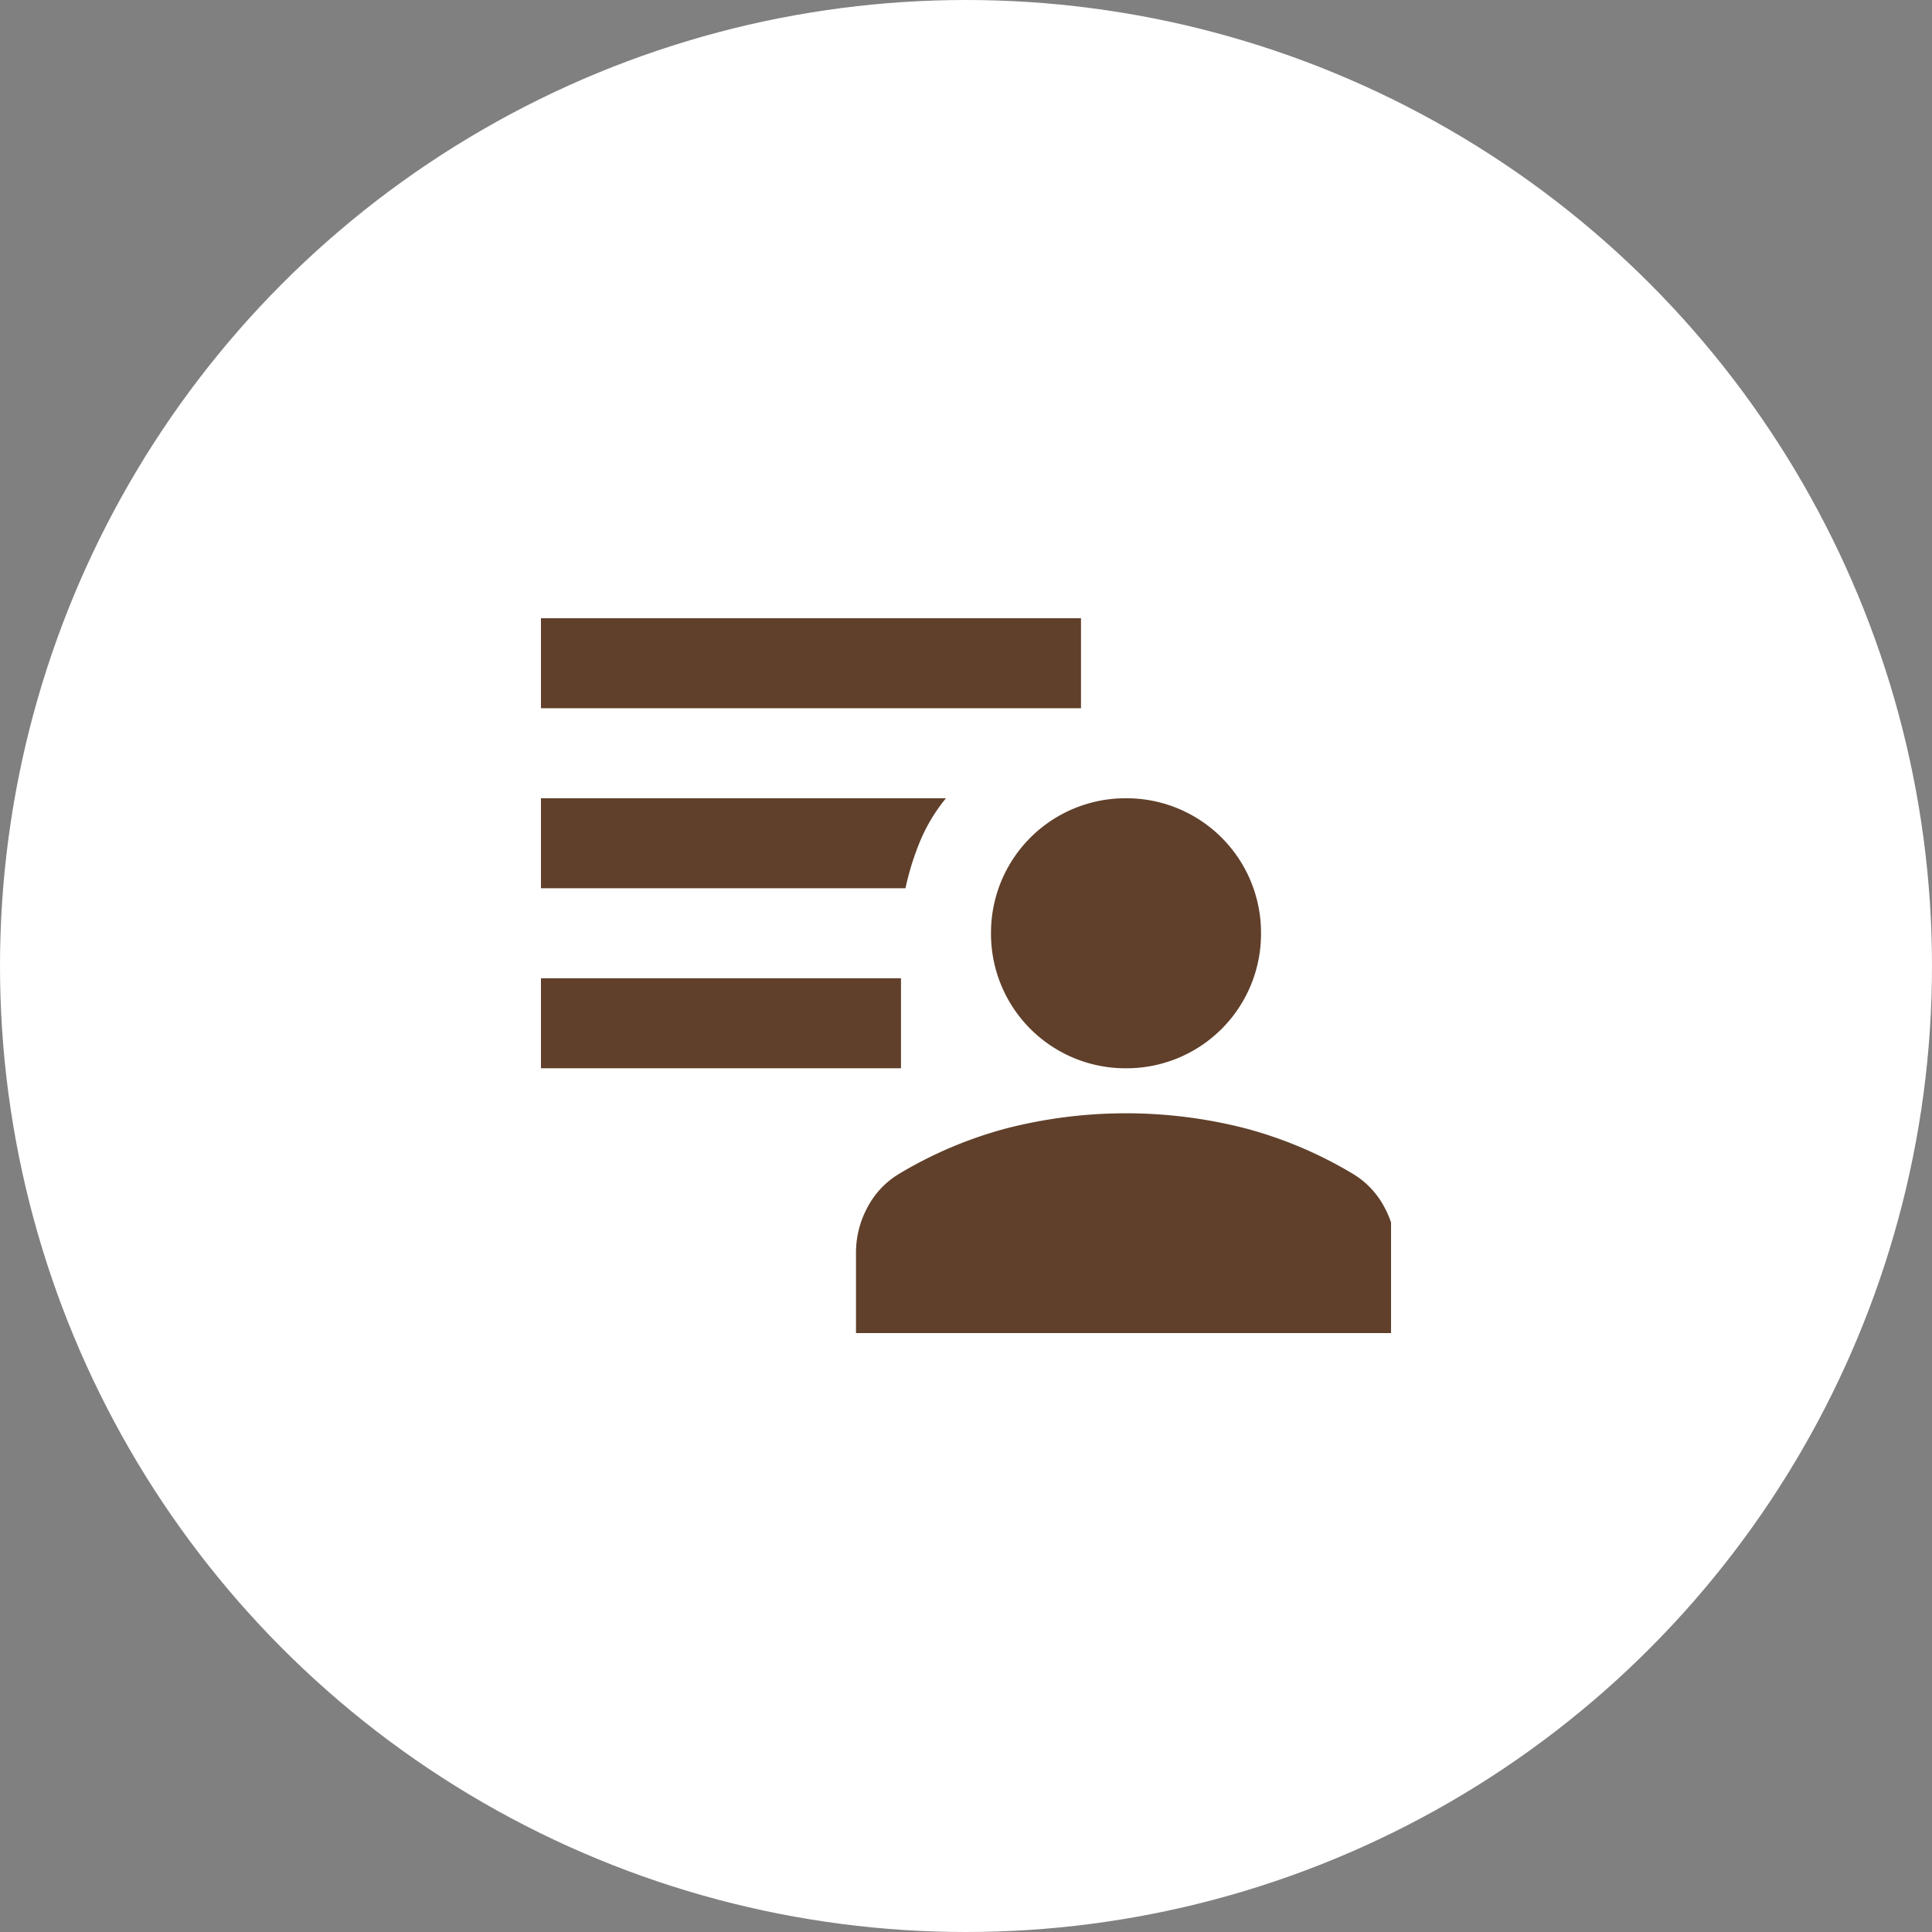
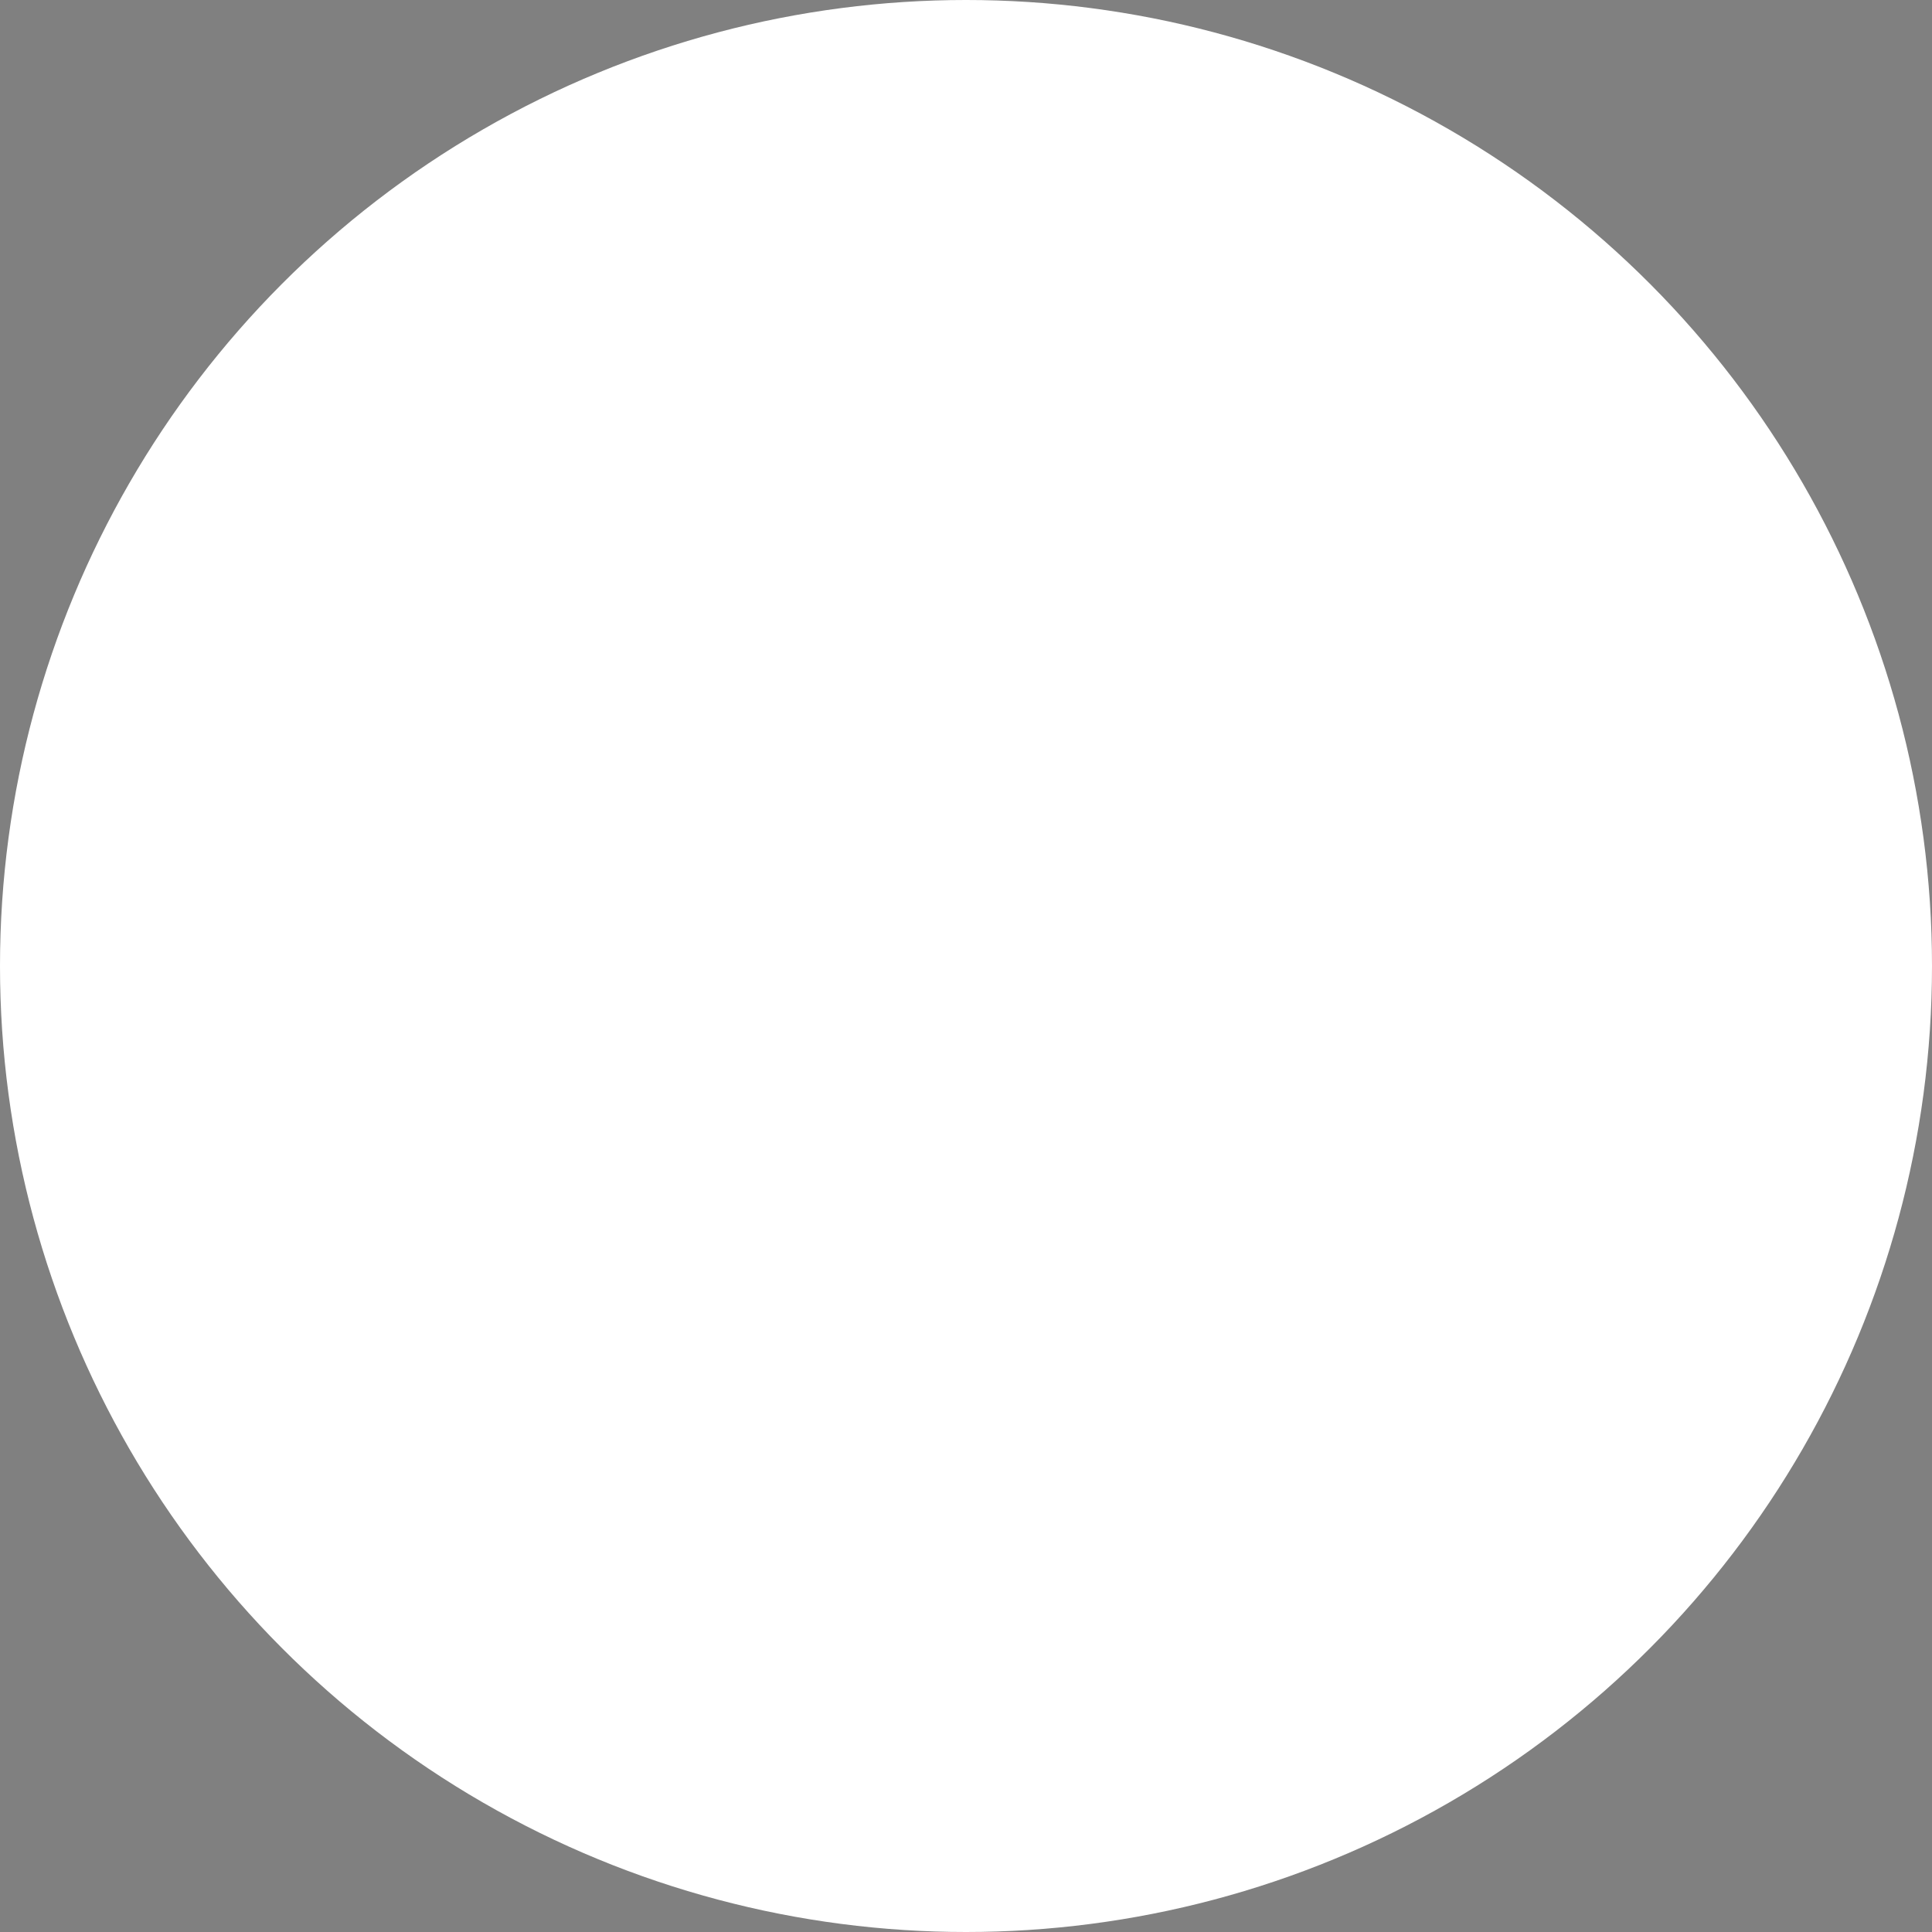
<svg xmlns="http://www.w3.org/2000/svg" width="100" height="100" viewBox="0 0 100 100">
  <rect x="0" y="0" width="100" height="100" fill="#808080" stroke="none" />
  <defs>
    <clipPath id="clip-path">
      <rect id="長方形_144" data-name="長方形 144" width="44" height="37" fill="#60402b" />
    </clipPath>
  </defs>
  <g id="グループ_278" data-name="グループ 278" transform="translate(-95 -44)">
    <g id="グループ_92" data-name="グループ 92" transform="translate(0 2)">
      <circle id="楕円形_1" data-name="楕円形 1" cx="50" cy="50" r="50" transform="translate(95 42)" fill="#fff" />
    </g>
    <g id="グループ_80" data-name="グループ 80" transform="translate(123 76)">
      <g id="グループ_79" data-name="グループ 79" clip-path="url(#clip-path)">
-         <path id="パス_74" data-name="パス 74" d="M30.282,23.294a6.959,6.959,0,0,1-6.988-6.988,6.959,6.959,0,0,1,6.988-6.988,6.959,6.959,0,0,1,6.988,6.988,6.959,6.959,0,0,1-6.988,6.988M16.306,37.27V32.844a4.926,4.926,0,0,1,.582-2.329,4.414,4.414,0,0,1,1.631-1.747,21.62,21.62,0,0,1,5.56-2.36,24.892,24.892,0,0,1,12.4,0,21.6,21.6,0,0,1,5.563,2.36,4.414,4.414,0,0,1,1.631,1.747,4.926,4.926,0,0,1,.582,2.329V37.27ZM0,18.635H18.635v4.659H0ZM0,0H27.952V4.659H0ZM18.868,13.976H0V9.317H20.964a8.823,8.823,0,0,0-1.311,2.155,14.043,14.043,0,0,0-.785,2.5" fill="#60402b" />
-       </g>
+         </g>
    </g>
  </g>
</svg>